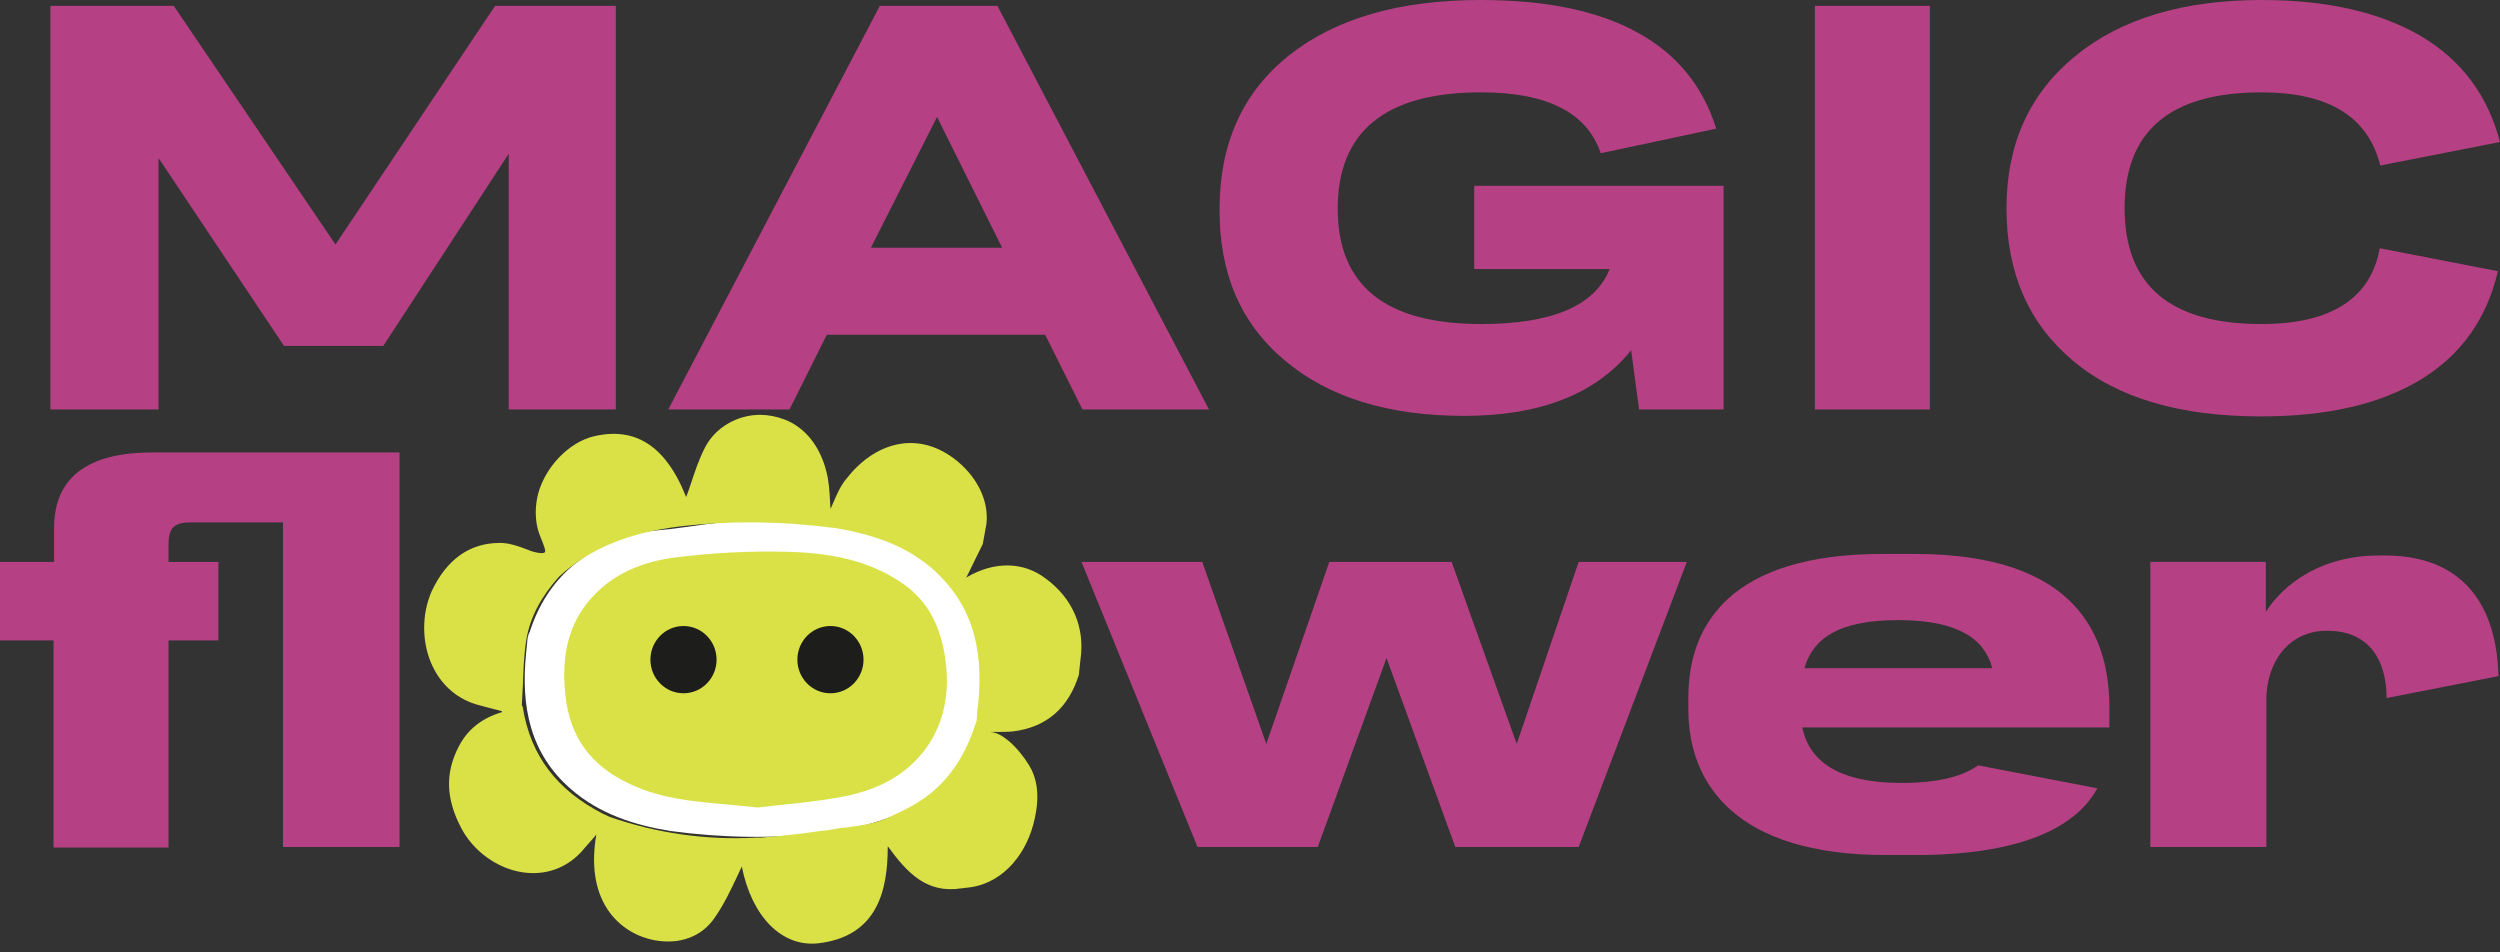
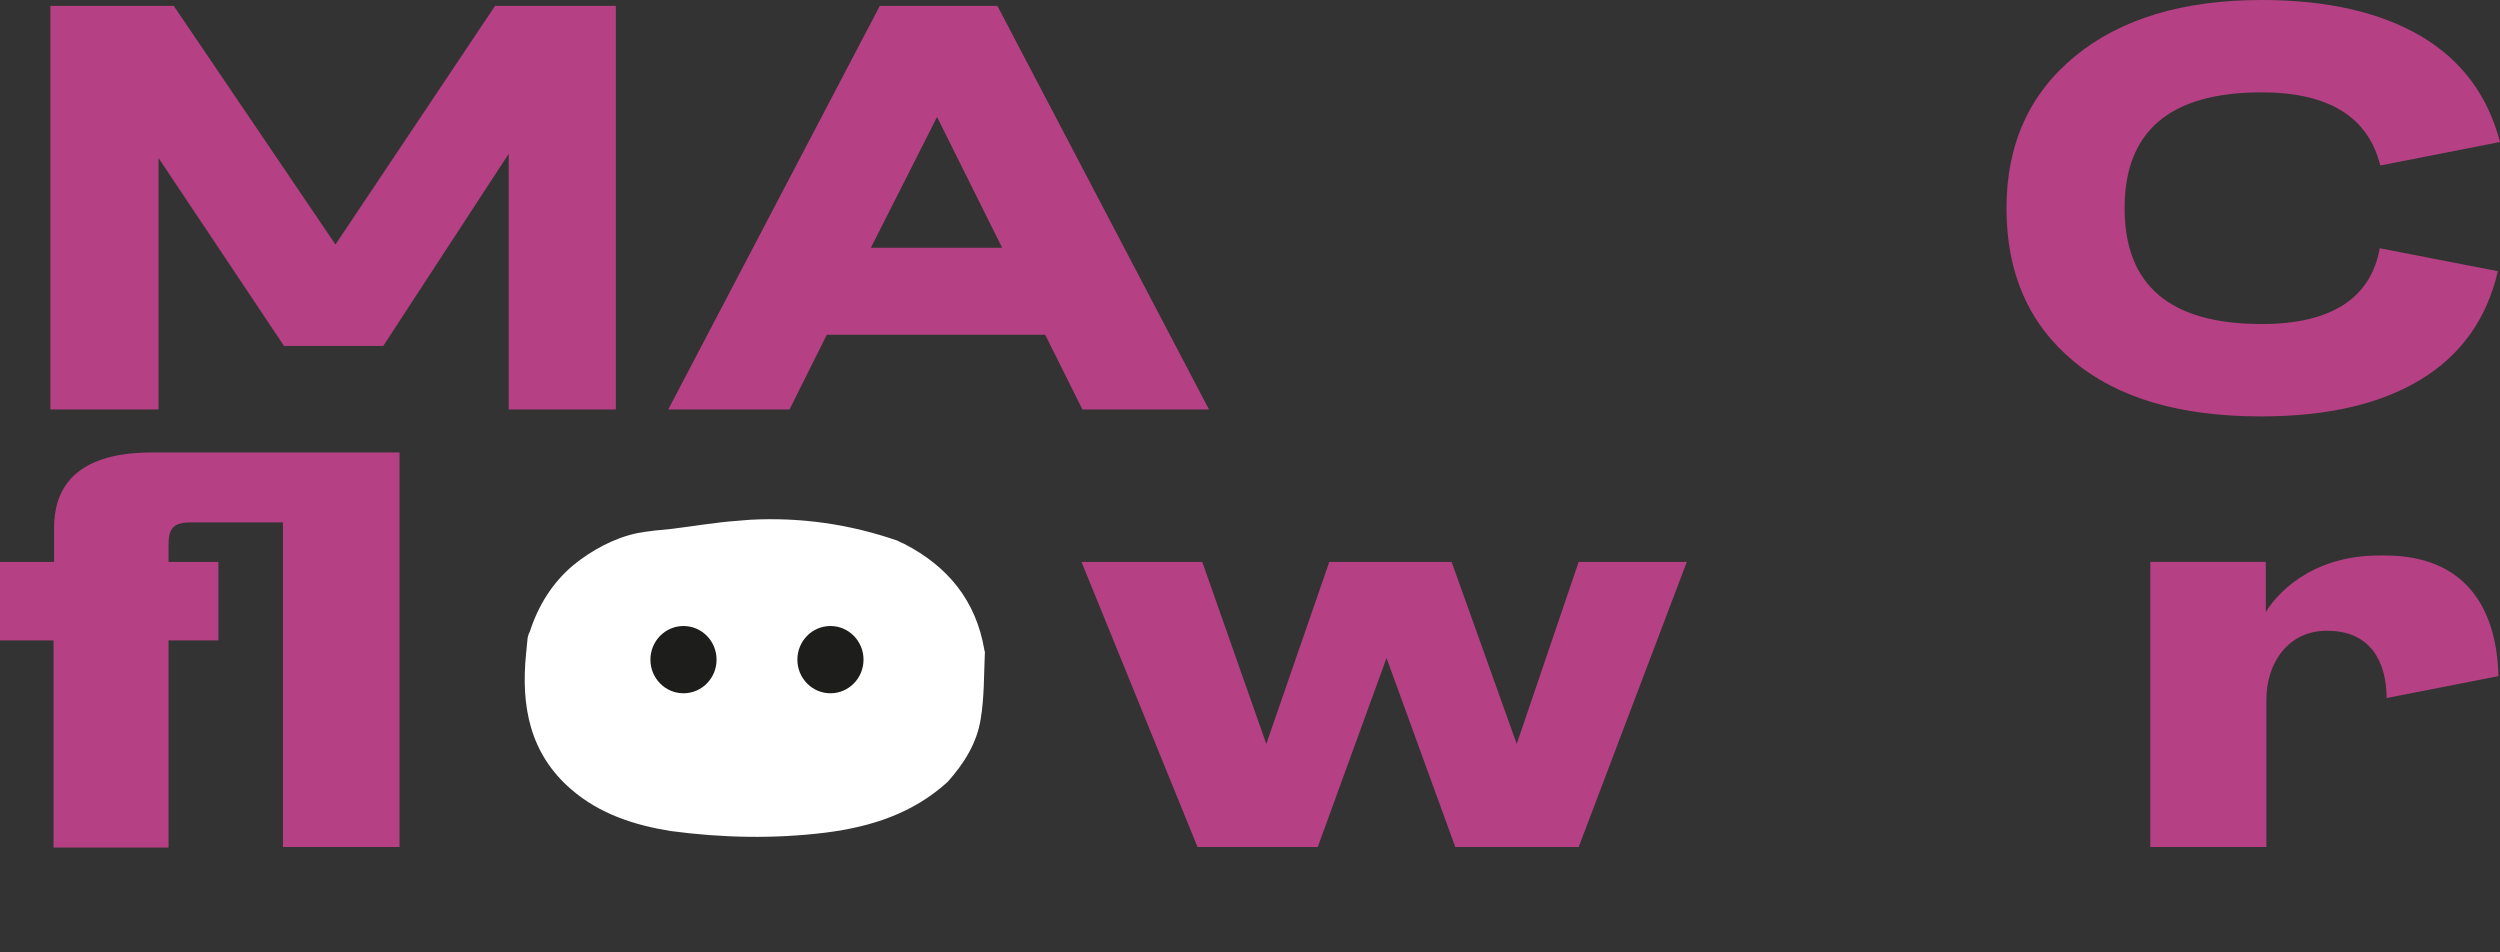
<svg xmlns="http://www.w3.org/2000/svg" width="365" height="139" viewBox="0 0 365 139" fill="none">
  <rect x="0" y="0" width="365" height="139" fill="#333333" stroke="none" />
  <path d="M48.979 35.7L25.371 0.859H7.359V59.784H23.148V23.073L41.468 50.508H55.954L74.273 22.449V59.784H89.909V0.859H72.28L48.979 35.7Z" fill="#B54184" />
  <path d="M176.512 59.784L145.622 0.859H128.453L97.564 59.784H115.269L120.711 48.872H152.597L158.039 59.784H176.512ZM127.15 36.167L136.808 17.071L146.312 36.167H127.15Z" fill="#B54184" />
-   <path d="M187.564 52.611C193.925 57.989 202.663 60.717 213.777 60.717C224.892 60.717 233.016 57.521 238.152 51.13L239.301 59.782H251.642V27.124H215.234V39.283H235.009C232.863 44.661 226.578 47.311 216.23 47.311C202.28 47.311 195.305 41.699 195.305 30.475C195.305 19.174 202.28 13.484 216.23 13.484C225.888 13.484 231.713 16.446 233.706 22.369L250.569 18.784C248.653 12.627 244.82 7.872 239.072 4.754C233.323 1.559 225.658 0 216.154 0C204.273 0 194.922 2.728 188.177 8.106C181.432 13.484 178.059 20.966 178.059 30.475C177.983 39.828 181.125 47.233 187.564 52.611Z" fill="#B54184" />
-   <path d="M281.762 0.859H264.976V59.784H281.762V0.859Z" fill="#B54184" />
  <path d="M330.198 47.311C316.861 47.311 310.192 41.699 310.192 30.397C310.192 19.096 316.861 13.484 330.198 13.484C340.009 13.484 345.757 17.069 347.52 24.162L364.996 20.733C363.233 13.952 359.401 8.807 353.499 5.3C347.52 1.793 339.779 0 330.198 0C318.777 0 309.656 2.728 302.988 8.184C296.319 13.64 292.947 21.044 292.947 30.397C292.947 39.828 296.166 47.233 302.681 52.689C309.196 58.145 318.317 60.795 330.121 60.795C339.779 60.795 347.52 59.002 353.422 55.417C359.324 51.831 363.08 46.531 364.69 39.595L347.444 36.243C346.141 43.57 340.315 47.311 330.198 47.311Z" fill="#B54184" />
  <path d="M143.797 95.138C143.644 98.411 143.721 101.763 143.184 104.958C142.647 108.466 140.731 111.505 138.355 114.155C133.296 118.754 127.241 120.703 120.573 121.56C112.984 122.495 105.473 122.339 97.885 121.326C92.596 120.469 87.537 118.832 83.398 115.247C77.343 110.025 76.04 103.088 76.806 95.449C76.883 94.67 76.96 93.891 77.036 93.111C77.113 92.799 77.189 92.487 77.343 92.254C78.569 88.435 80.639 85.083 83.705 82.511C86.387 80.329 89.683 78.536 93.056 77.834C94.742 77.523 96.428 77.367 98.115 77.211C101.257 76.821 104.4 76.276 107.619 76.042C108.232 75.964 108.845 75.964 109.535 75.886C116.817 75.496 124.022 76.509 130.997 78.926C131.303 79.082 131.61 79.237 131.993 79.393C138.355 82.667 142.494 87.655 143.721 94.904C143.721 94.904 143.721 95.06 143.797 95.138Z" fill="white" />
-   <path d="M110.666 117.897C114.498 117.429 118.944 117.118 123.313 116.26C128.448 115.247 132.97 112.909 135.883 108.232C138.182 104.413 138.642 100.204 137.953 95.761C137.263 91.475 135.576 87.889 131.974 85.317C126.915 81.732 121.013 80.719 115.035 80.563C109.516 80.407 103.844 80.719 98.325 81.42C94.263 81.966 90.277 83.447 87.211 86.408C82.996 90.461 81.922 95.606 82.536 101.373C83.149 107.687 86.368 111.818 91.81 114.39C97.559 117.196 103.844 117.118 110.666 117.897Z" fill="#DAE147" />
-   <path d="M63.157 97.276C64.537 100.16 66.913 102.187 69.979 102.966C70.745 103.2 71.512 103.356 72.355 103.59L73.275 103.824L73.275 103.979C70.362 104.837 68.292 106.474 66.989 108.968C64.996 112.787 65.073 116.528 67.296 120.815C69.059 124.244 72.585 126.816 76.34 127.362C79.56 127.83 82.549 126.816 84.772 124.478C85.385 123.777 85.998 123.075 86.688 122.296C86.841 122.14 86.918 121.984 87.071 121.828C86.305 126.193 86.841 129.934 88.681 132.74C90.214 135.078 92.667 136.715 95.503 137.261C99.182 137.962 102.478 136.793 104.394 133.909C105.697 132.039 106.693 129.934 107.536 128.141C107.766 127.596 108.073 127.05 108.303 126.505C109.759 133.831 114.128 138.274 119.417 137.728C128.308 136.715 129.611 129.7 129.611 123.543C132.447 127.44 135.283 130.48 140.342 129.7L141.645 129.544C146.704 128.843 150.076 124.322 151.073 119.49C151.609 117.074 151.686 114.657 150.613 112.397C149.693 110.527 146.857 106.941 144.558 106.863C144.788 106.863 145.018 106.863 145.324 106.863C146.167 106.863 147.087 106.863 147.93 106.785C152.759 106.162 155.978 103.434 157.511 98.523L157.741 96.341C158.431 91.665 156.668 87.378 152.606 84.416C149.387 82 145.171 81.922 141.185 84.26L140.955 84.416L141.109 84.26L143.485 79.428L144.021 76.466C144.404 73.036 142.565 69.373 139.192 66.879C133.674 62.826 127.618 64.697 123.556 69.919C122.713 70.932 122.176 72.179 121.64 73.426C121.486 73.738 121.41 74.05 121.257 74.283C121.257 73.894 121.18 73.504 121.18 73.114C121.103 71.711 121.027 70.23 120.643 68.828C119.724 65.164 117.577 62.436 114.588 61.267C113.362 60.8 112.135 60.566 110.986 60.566C107.69 60.566 104.47 62.358 102.938 65.32C102.018 67.113 101.405 68.983 100.791 70.854C100.561 71.478 100.408 72.023 100.178 72.569C100.102 72.413 100.025 72.179 99.948 72.023C99.565 71.088 99.028 69.919 98.339 68.828C96.499 65.866 93.203 62.202 86.765 63.683C83.085 64.541 79.636 68.126 78.563 72.101C78.18 73.66 78.103 75.219 78.41 76.778C78.563 77.635 78.947 78.492 79.253 79.272C79.33 79.506 79.713 80.363 79.56 80.597C79.406 80.987 77.797 80.597 77.107 80.285C75.651 79.739 74.194 79.194 72.738 79.272C68.446 79.35 65.15 81.766 63.004 86.365C61.547 89.716 61.547 93.925 63.157 97.276ZM142.795 102.966C142.718 103.512 142.641 104.057 142.641 104.603L142.565 105.304L142.258 106.162C140.955 110.137 138.809 113.41 135.973 115.749C134.057 117.307 131.834 118.399 129.765 119.334C127.772 120.269 125.702 120.503 123.556 120.815L122.713 120.893C122.253 120.971 121.793 121.049 121.333 121.127C120.873 121.205 120.49 121.283 120.03 121.283C117.501 121.672 114.741 121.984 111.905 122.218C111.369 122.296 110.832 122.296 110.296 122.296C103.091 122.685 95.886 121.672 88.987 119.256L87.991 118.788C81.323 115.359 77.49 110.371 76.34 103.356C76.34 103.2 76.264 103.122 76.187 102.966C76.264 101.953 76.264 100.94 76.34 100.004C76.417 97.744 76.494 95.406 76.877 93.223C77.413 90.106 79.023 87.066 81.629 84.182C86.075 80.129 91.67 77.791 99.258 76.856C106.54 75.998 114.128 76.076 121.87 77.089C128.078 78.103 132.677 79.973 136.28 83.169C141.645 88.001 143.715 94.237 142.795 102.966Z" fill="#DAE147" />
  <path d="M99.79 101.219C102.457 101.219 104.619 99.021 104.619 96.309C104.619 93.597 102.457 91.398 99.79 91.398C97.123 91.398 94.961 93.597 94.961 96.309C94.961 99.021 97.123 101.219 99.79 101.219Z" fill="#1D1D1B" />
  <path d="M121.245 101.219C123.912 101.219 126.074 99.021 126.074 96.309C126.074 93.597 123.912 91.398 121.245 91.398C118.578 91.398 116.416 93.597 116.416 96.309C116.416 99.021 118.578 101.219 121.245 101.219Z" fill="#1D1D1B" />
  <path d="M41.314 66.062H22.151C10.348 66.062 7.895 71.908 7.895 77.052V82.041H0V93.498H7.818V123.74H24.604V93.498H31.886V82.041H24.604V79.702C24.604 77.286 25.141 76.273 27.823 76.273H41.314V123.662H58.33V66.062H43.383H41.314V66.062Z" fill="#B54184" />
  <path d="M221.442 108.617L211.937 82.039H194.078L184.88 108.617L175.529 82.039H157.9L174.839 123.66H192.392L202.433 96.069L212.474 123.66H230.486L246.276 82.039H230.486L221.442 108.617Z" fill="#B54184" />
-   <path d="M279.535 80.875H274.859C252.708 80.875 246.499 91.163 246.499 101.841V103.556C246.499 114.468 253.474 124.834 275.319 124.834H279.688C296.551 124.834 303.526 120.002 306.209 115.092L288.809 111.74C286.97 113.065 283.674 114.312 277.695 114.312H277.619C268.267 114.312 264.128 111.039 263.132 106.206H307.971V103.322C307.971 93.19 303.526 80.875 279.535 80.875ZM263.439 97.555C264.742 93.112 268.574 90.54 277.082 90.54H277.159C285.743 90.54 289.729 93.19 290.879 97.555H263.439Z" fill="#B54184" />
  <path d="M348.212 81.102H347.369C337.174 81.102 332.192 87.025 330.812 89.363V82.037H313.95V123.658H330.889V102.146C330.889 96.846 334.032 92.091 339.704 92.091H339.78C346.142 92.091 348.442 96.69 348.442 101.912L364.768 98.716C364.538 88.506 359.709 81.102 348.212 81.102Z" fill="#B54184" />
</svg>